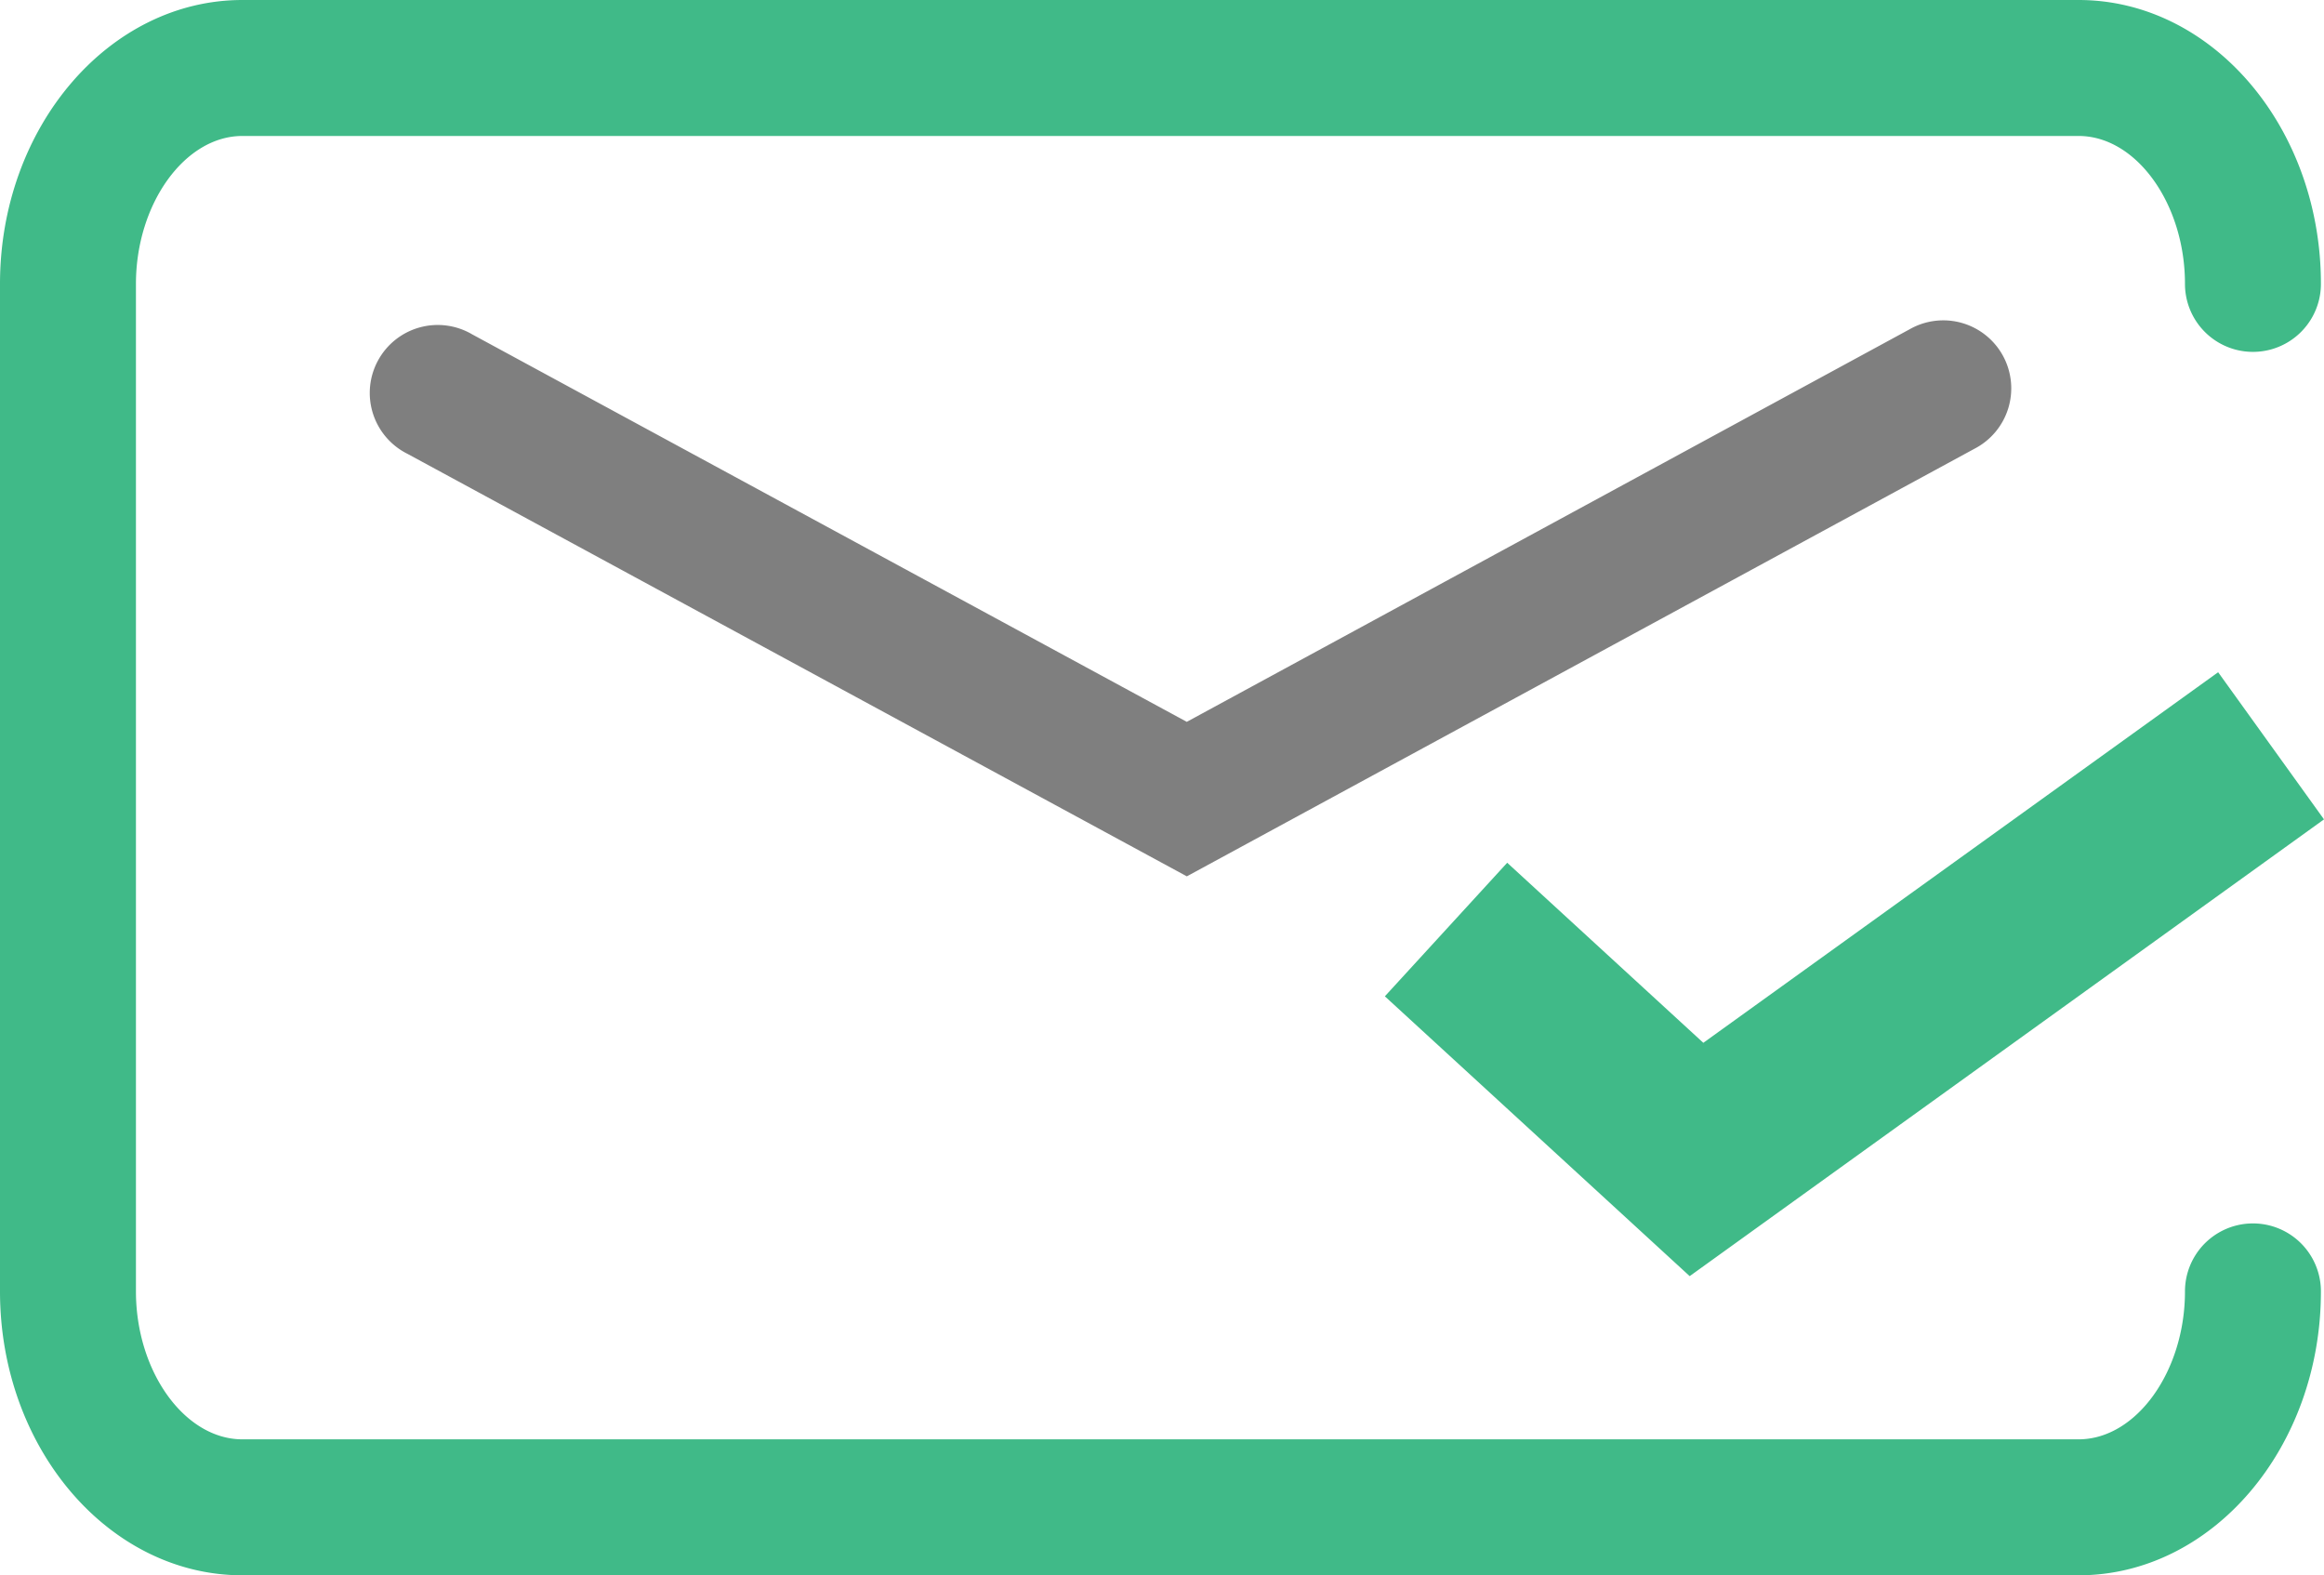
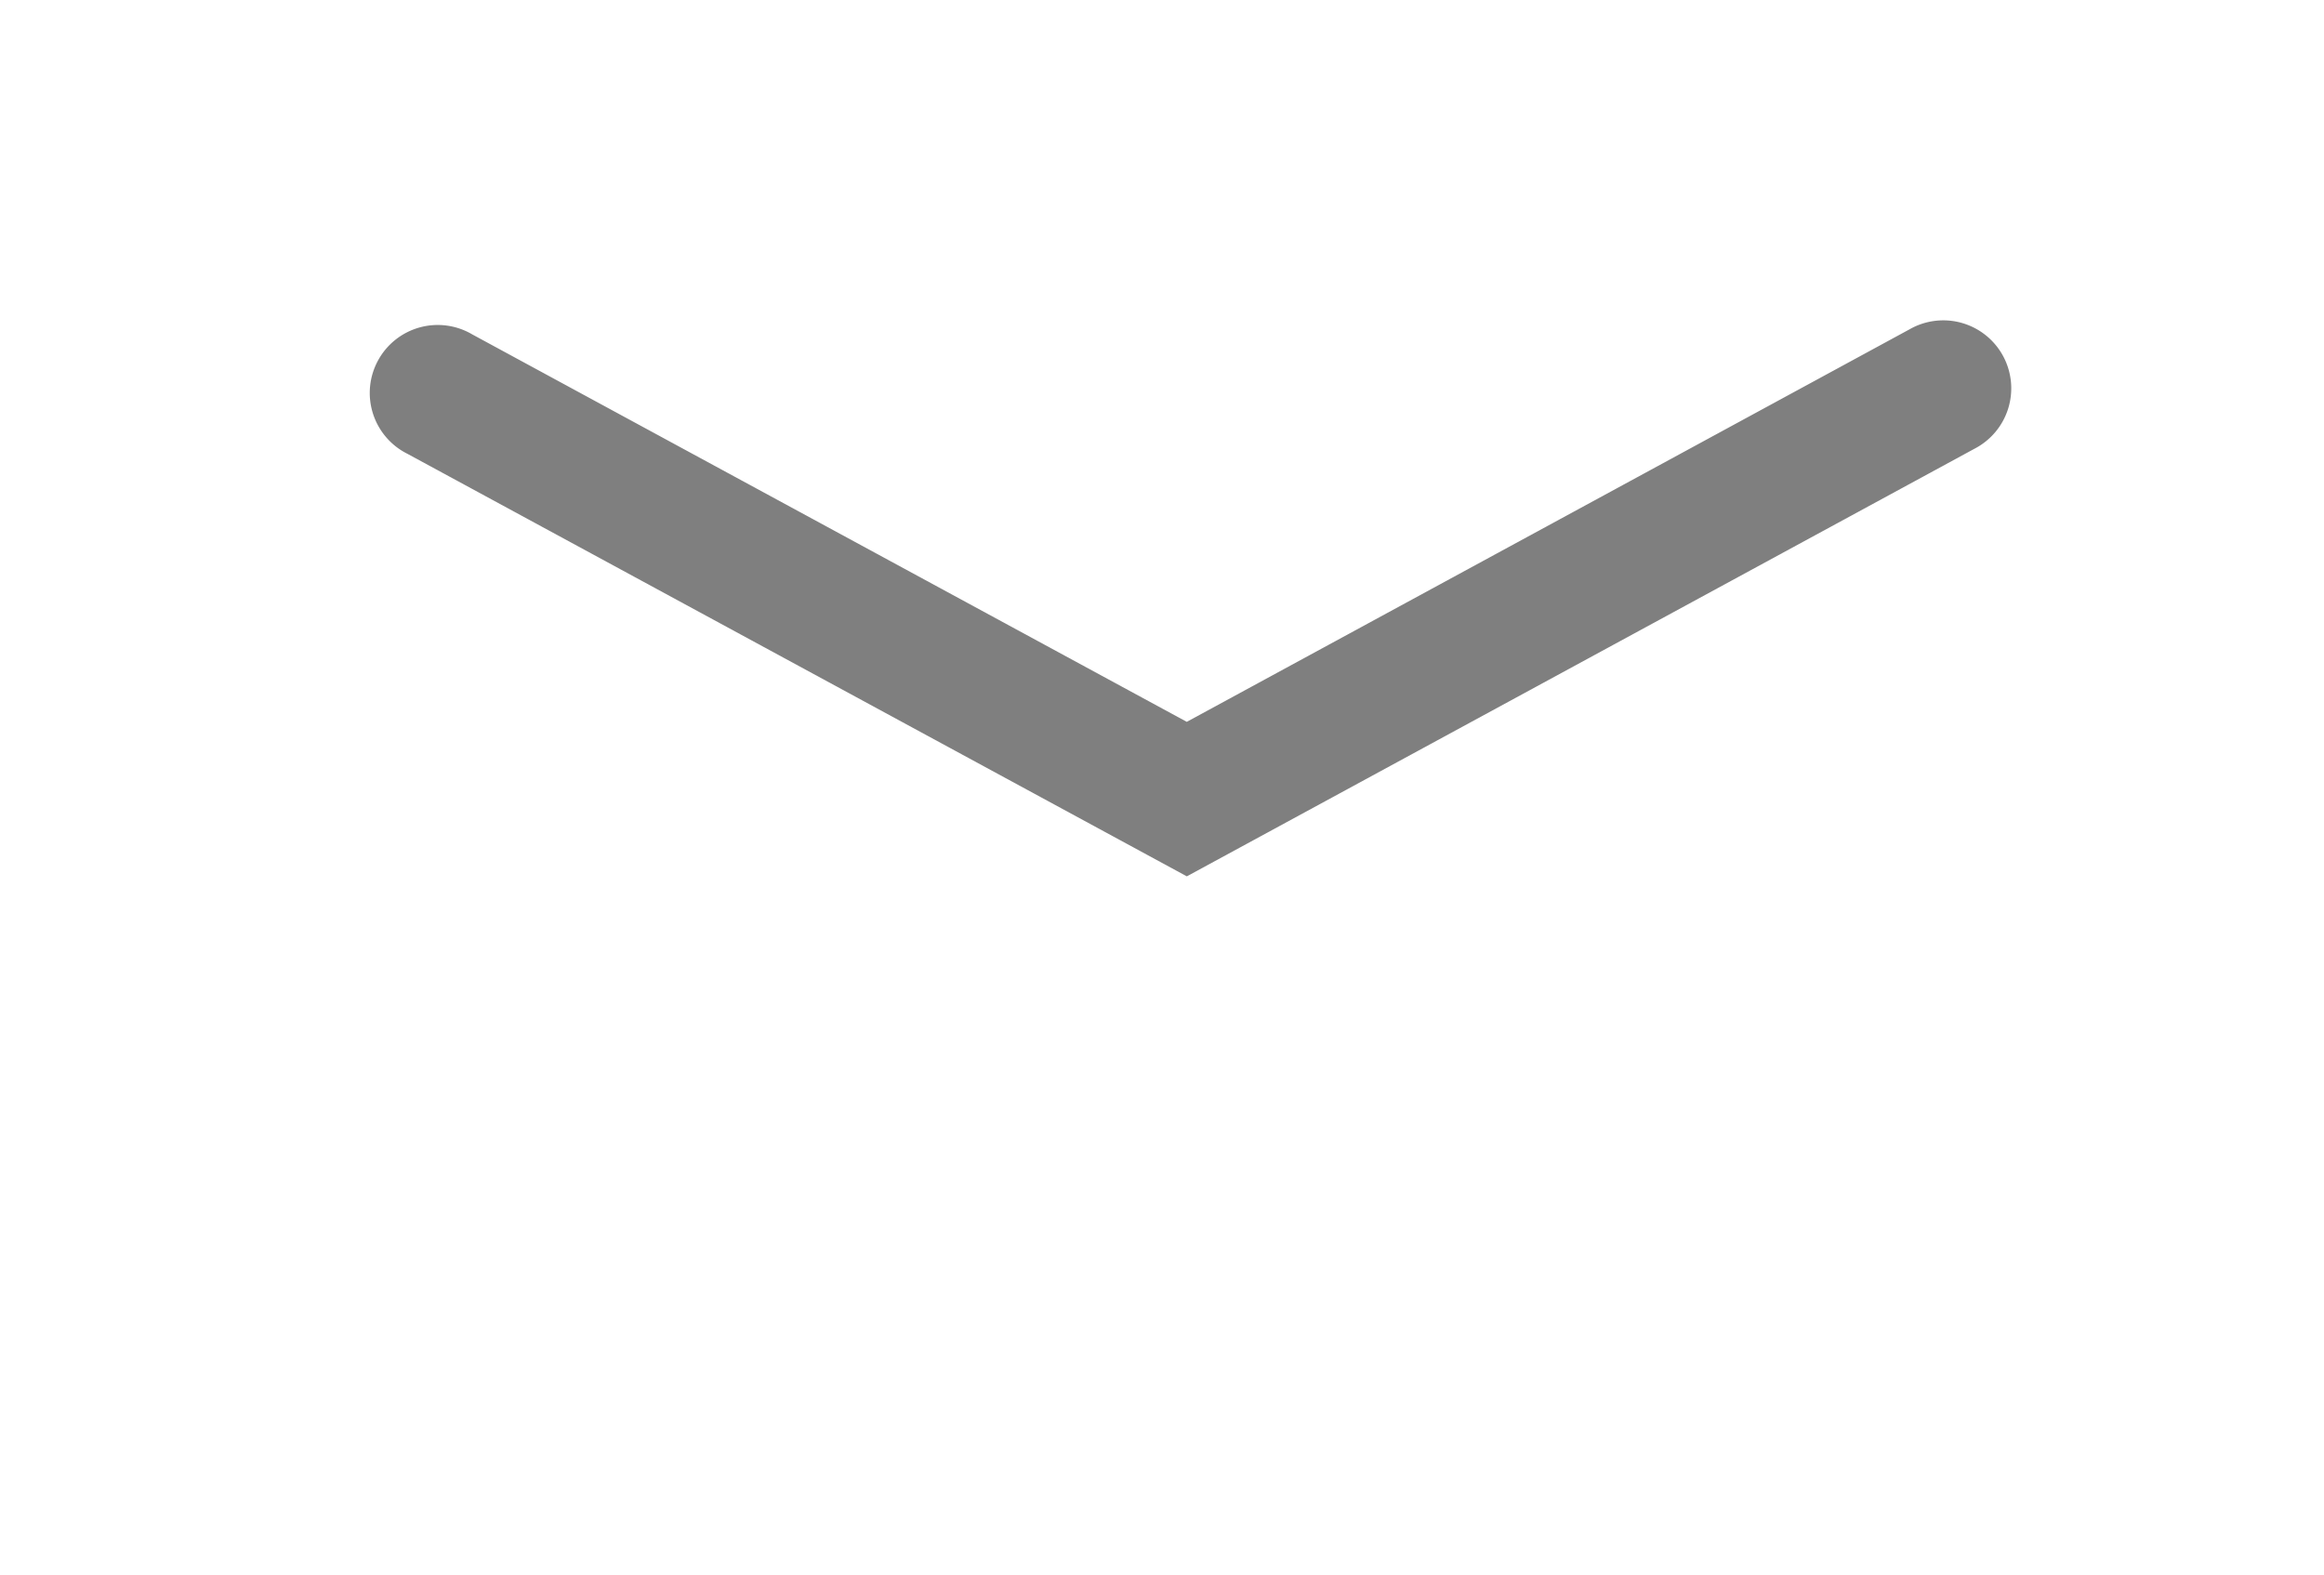
<svg xmlns="http://www.w3.org/2000/svg" viewBox="0 0 512.86 347.58">
  <title>email verified users-NEW</title>
-   <path d="M512.1,367.15c0,34.54-24,62.64-53.48,62.64H53.41c-29.5,0-53.49-28.1-53.49-62.64V144.85c0-34.54,24-62.64,53.49-62.64H458.62c29.49,0,53.48,28.1,53.48,62.64a15,15,0,0,1-30,0c0-17.69-10.75-32.64-23.48-32.64H53.41c-12.73,0-23.49,15-23.49,32.64v222.3c0,17.69,10.76,32.64,23.49,32.64H458.62c12.73,0,23.48-15,23.48-32.64A15,15,0,0,1,512.1,367.15ZM512.78,263l-23.36-32.47L375.81,312.3l-43.28-39.73-27,29.47,67.27,61.74Z" transform="translate(0.08 -82.21)" fill="#40ba88" />
  <path d="M261.83,275.57l-172-93.23A15,15,0,1,1,104.15,156l157.67,85.48,159.52-86.62a15,15,0,1,1,14.31,26.36Z" transform="translate(0.08 -82.21)" fill="#7f7f7f" />
</svg>